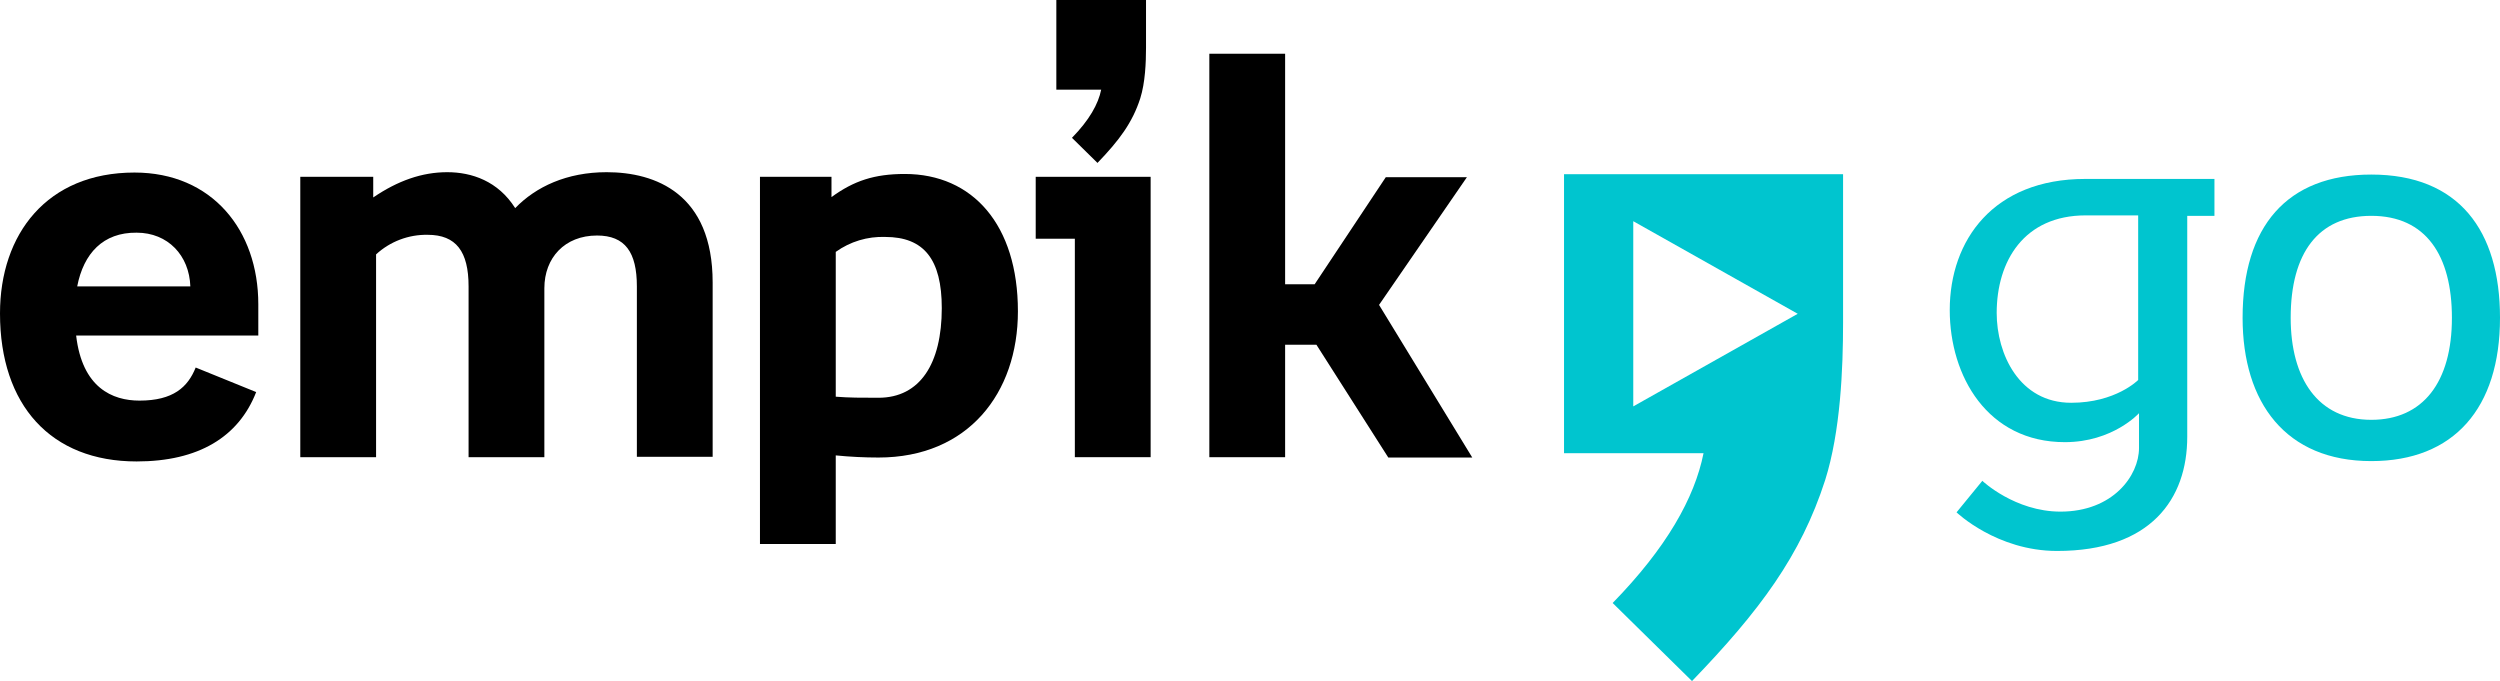
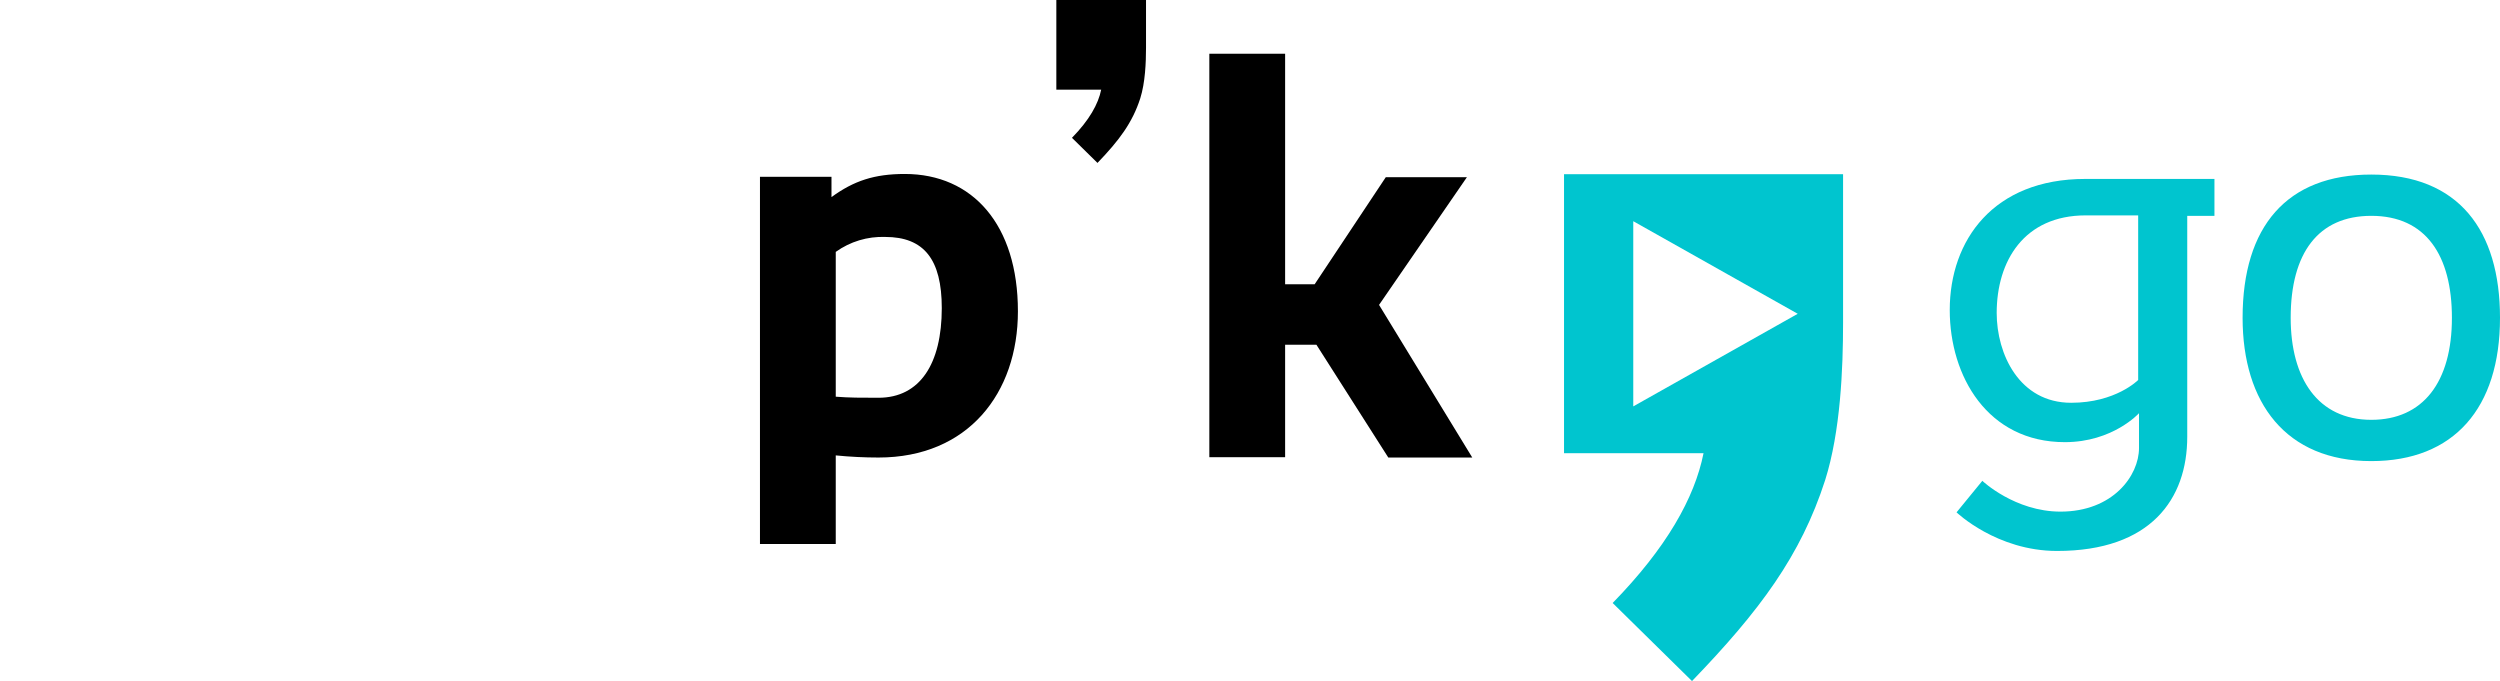
<svg xmlns="http://www.w3.org/2000/svg" version="1.1" id="Layer_1" x="0px" y="0px" viewBox="0 0 657.15 179.024" style="enable-background:new 0 0 657.15 179.024;" xml:space="preserve">
  <style type="text/css">
	.st0{fill:none;}
	.st1{fill:#00C5CF;}
</style>
  <g>
    <path class="st0" d="M232.686,62.283c-4.648-0.165-9.22,1.217-13,3.928v38.064c3.554,0.281,6.64,0.281,11.223,0.281   c10.942,0,16.647-8.978,16.647-23.568C247.557,68.175,242.88,62.283,232.686,62.283z" />
    <path class="st0" d="M35.913,61.161c-8.791-0.094-13.935,5.424-15.618,14.122h29.74C49.754,67.146,44.143,61.161,35.913,61.161z" />
-     <path d="M35.352,45.355C12.345,45.355,0,61.535,0,82.39c0,24.129,13.374,38.906,35.913,38.906c16.273,0,26.841-6.453,31.424-18.237   l-15.899-6.453c-2.058,5.144-5.892,8.698-14.777,8.698c-7.108,0-15.057-3.367-16.647-17.115h47.884v-8.23   C67.898,60.506,55.74,45.355,35.352,45.355z M20.295,75.283c1.683-8.698,6.827-14.216,15.618-14.122   c8.23,0,13.841,5.986,14.122,14.122H20.295z" />
-     <path d="M159.458,45.262c-10.475,0-18.611,3.834-24.036,9.446c-4.489-7.108-11.41-9.446-17.863-9.446c-6.64,0-13,2.245-19.453,6.64   v-5.424H78.934v73.696h19.921V66.866c3.691-3.394,8.548-5.236,13.561-5.144c7.482,0,10.755,4.396,10.755,13.561v44.891h19.92V75.75   c0-7.949,5.331-13.841,13.841-13.841c7.388,0,10.475,4.396,10.475,13.374v44.798h19.921V74.254   C187.328,50.873,172.27,45.262,159.458,45.262z" />
    <path d="M281.778,36.227l6.705,6.597c5.731-5.948,9.192-10.598,11.246-16.978c1.298-4.109,1.514-9.408,1.514-13.301V0h-23.574   v23.574h11.787C288.699,27.359,286.319,31.577,281.778,36.227z" />
    <path class="st1" d="M411.12,45.784v73.35h36.67c-2.35,11.78-9.76,24.9-23.89,39.37l20.86,20.52c17.84-18.5,28.6-32.97,35-52.82   c4.04-12.79,4.71-29.28,4.71-41.39v-39.03H411.12z M429.32,106.824v-48.68l43.23,24.34L429.32,106.824z" />
    <polygon points="362.497,80.146 385.597,46.571 364.274,46.571 345.569,74.722 337.807,74.722 337.807,14.118 317.886,14.118    317.886,120.174 337.807,120.174 337.807,90.621 346.037,90.621 364.928,120.267 387,120.267  " />
-     <polygon points="272.247,62.751 282.534,62.751 282.534,120.174 302.455,120.174 302.455,46.477 272.247,46.477  " />
-     <path d="M237.83,45.729c-7.949,0-13.374,1.777-19.266,6.079v-5.331H199.86h-0.094v96.516h19.92v-23.287   c3.741,0.374,7.575,0.561,11.223,0.561c23.568,0,36.661-16.928,36.661-38.438C267.571,59.103,255.693,45.729,237.83,45.729z    M230.909,104.556c-4.583,0-7.669,0-11.223-0.281V66.211c3.779-2.711,8.351-4.093,13-3.928c10.194,0,14.87,5.892,14.87,18.705   C247.557,95.577,241.852,104.556,230.909,104.556z" />
+     <path d="M237.83,45.729c-7.949,0-13.374,1.777-19.266,6.079v-5.331H199.86h-0.094v96.516h19.92v-23.287   c3.741,0.374,7.575,0.561,11.223,0.561c23.568,0,36.661-16.928,36.661-38.438C267.571,59.103,255.693,45.729,237.83,45.729z    M230.909,104.556c-4.583,0-7.669,0-11.223-0.281V66.211c3.779-2.711,8.351-4.093,13-3.928c10.194,0,14.87,5.892,14.87,18.705   C247.557,95.577,241.852,104.556,230.909,104.556" />
  </g>
  <path class="st1" d="M548.13,47.034c-24.13,0-35.62,16.09-35.62,34.47c0,17.41,9.96,34.72,30.26,34.72  c12.63,0,19.49-7.61,19.49-7.61v9.15c0,7.27-6.86,16.72-20.64,16.72c-12.003,0-20.547-8.093-20.547-8.093l-6.775,8.284  c0,0,10.552,10.149,26.422,10.149c24.64,0,34.22-13.66,34.22-30v-58.09h7.15v-9.7H548.13z M562.04,99.884c0,0-5.87,5.99-17.61,5.99  c-13.66,0-19.58-12.83-19.58-23.6c0-13.66,7.19-25.66,23.41-25.66h13.78V99.884z" />
  <path class="st1" d="M623.32,45.884c-22.21,0-33.83,13.66-33.83,37.66c0,22.33,11.36,37.66,33.83,37.66  c21.7,0,33.83-13.91,33.83-37.66C657.15,60.564,646.3,45.884,623.32,45.884z M623.32,110.354c-14.08,0-21.19-10.91-21.19-26.81  c0-17.08,7.27-26.81,21.19-26.81c14.39,0,21.19,10.46,21.19,26.81C644.51,100.454,636.91,110.354,623.32,110.354z" />
</svg>